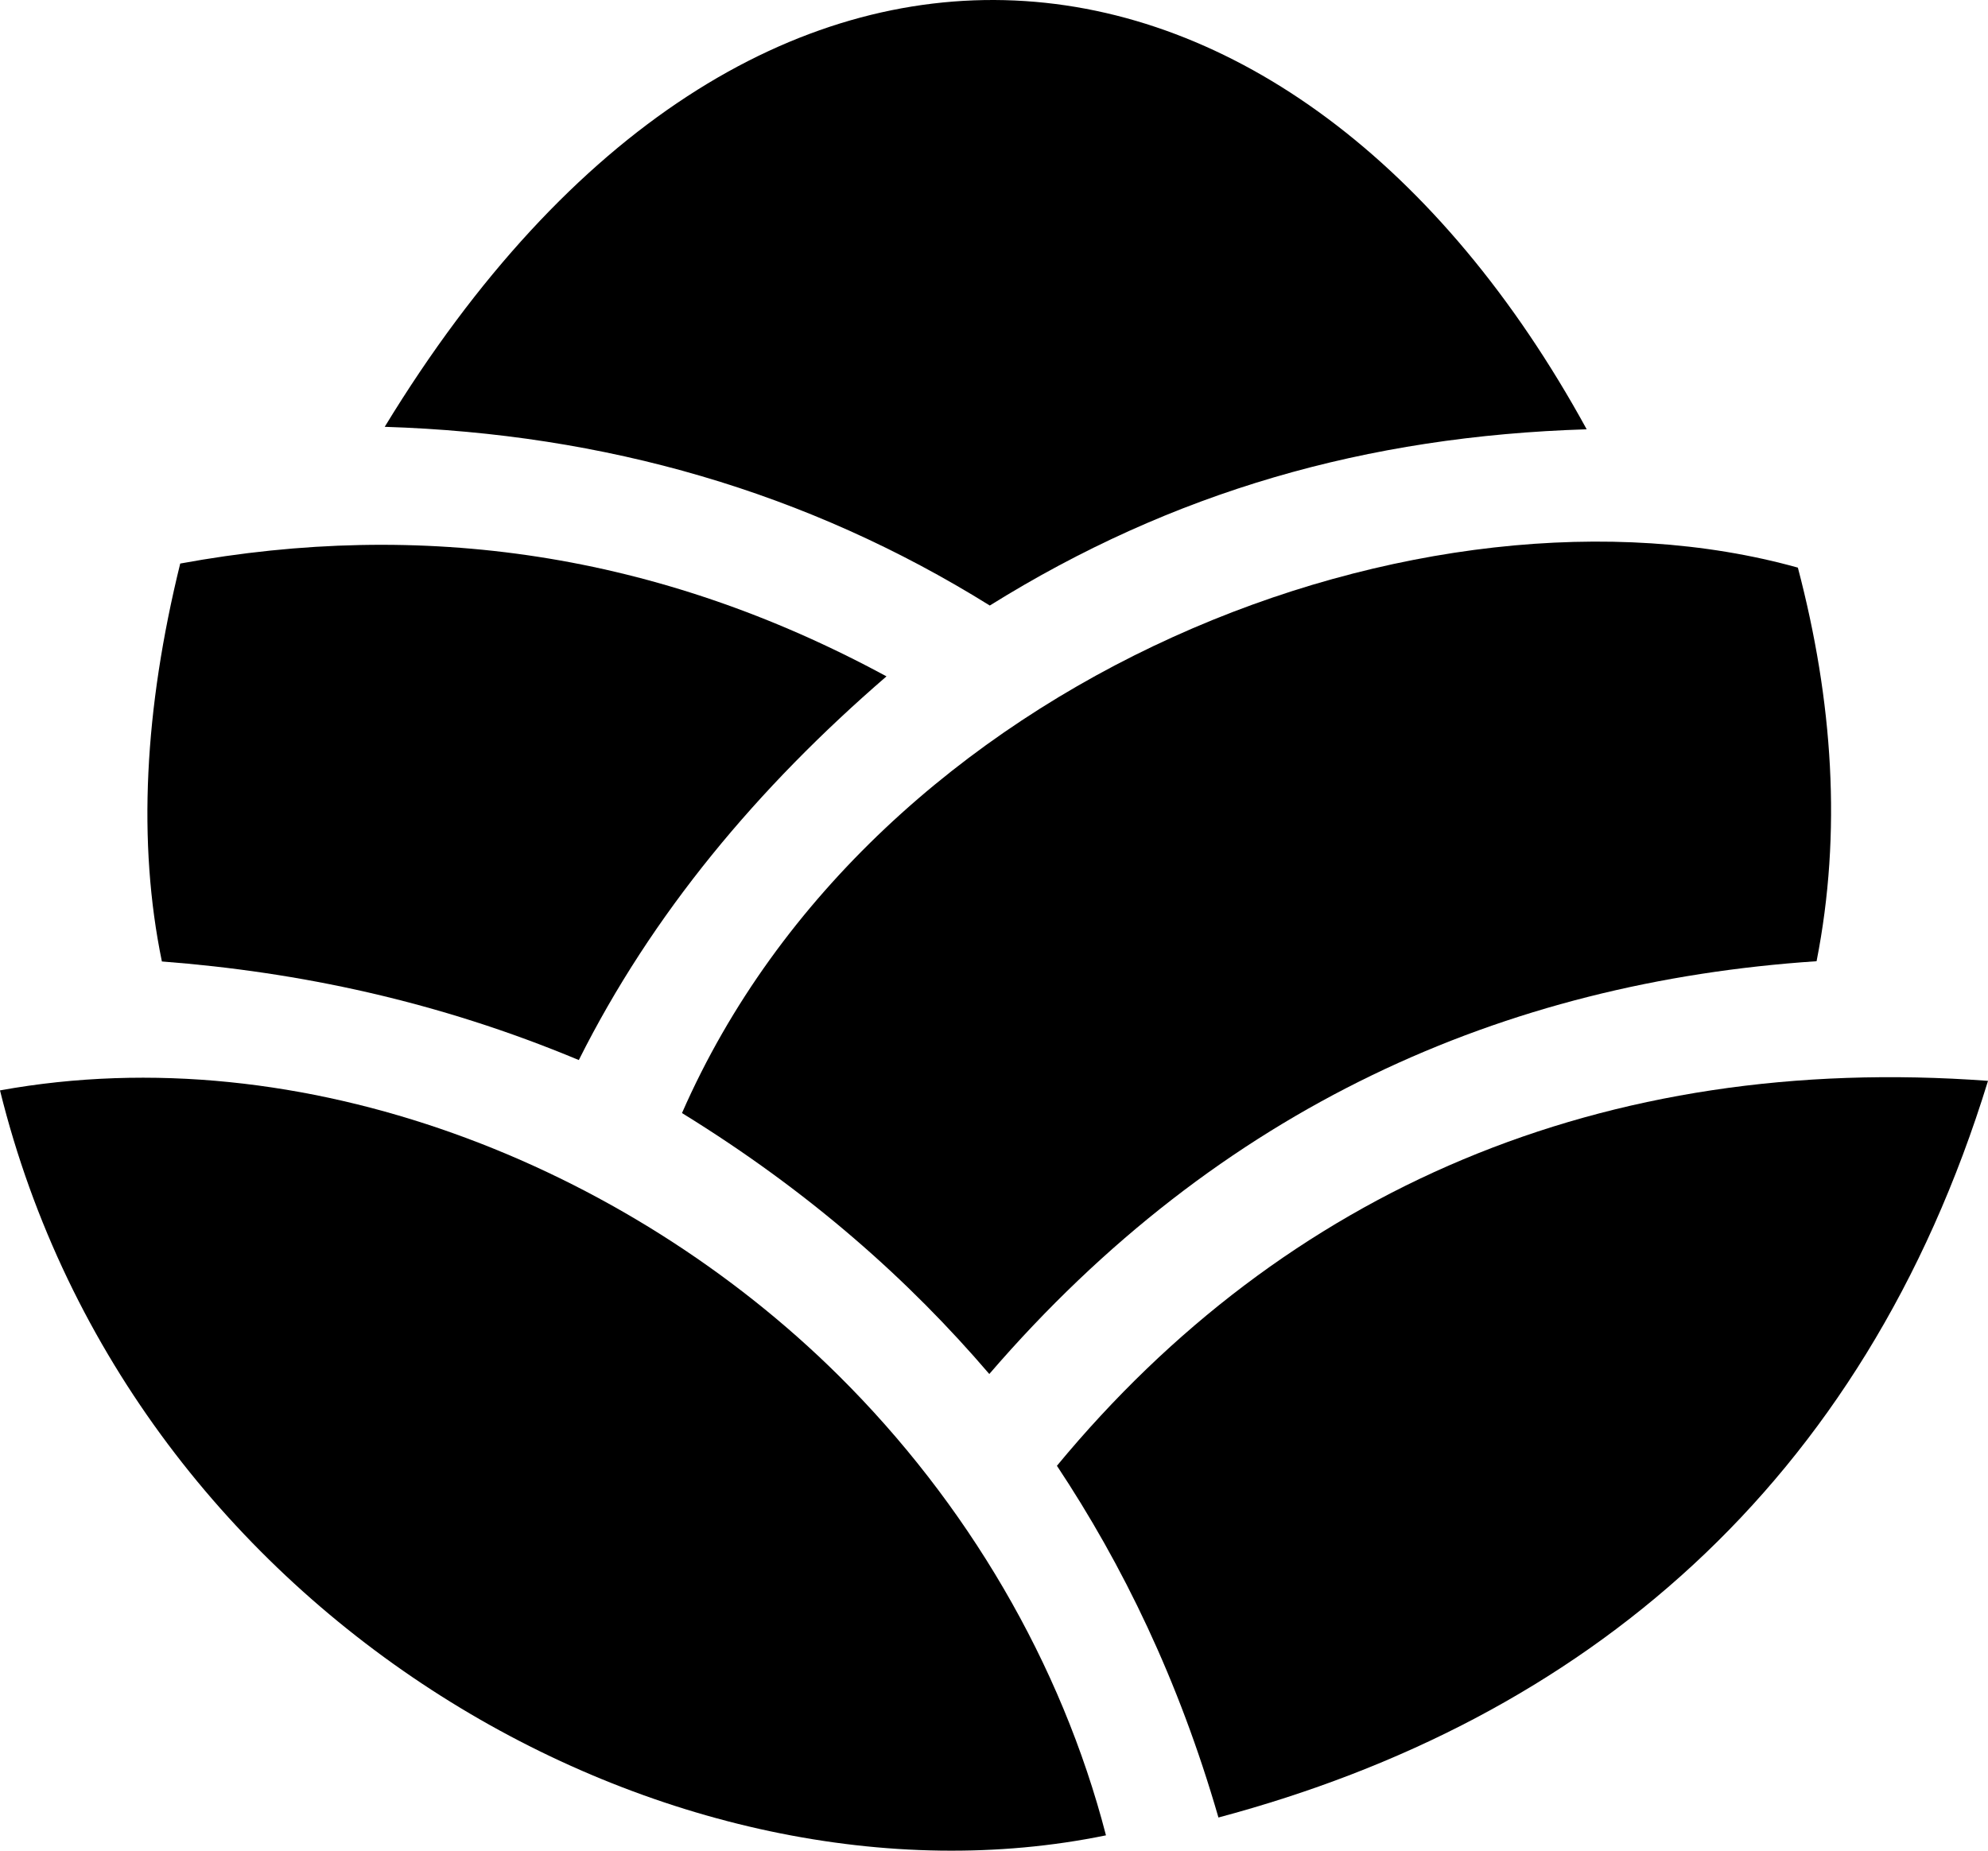
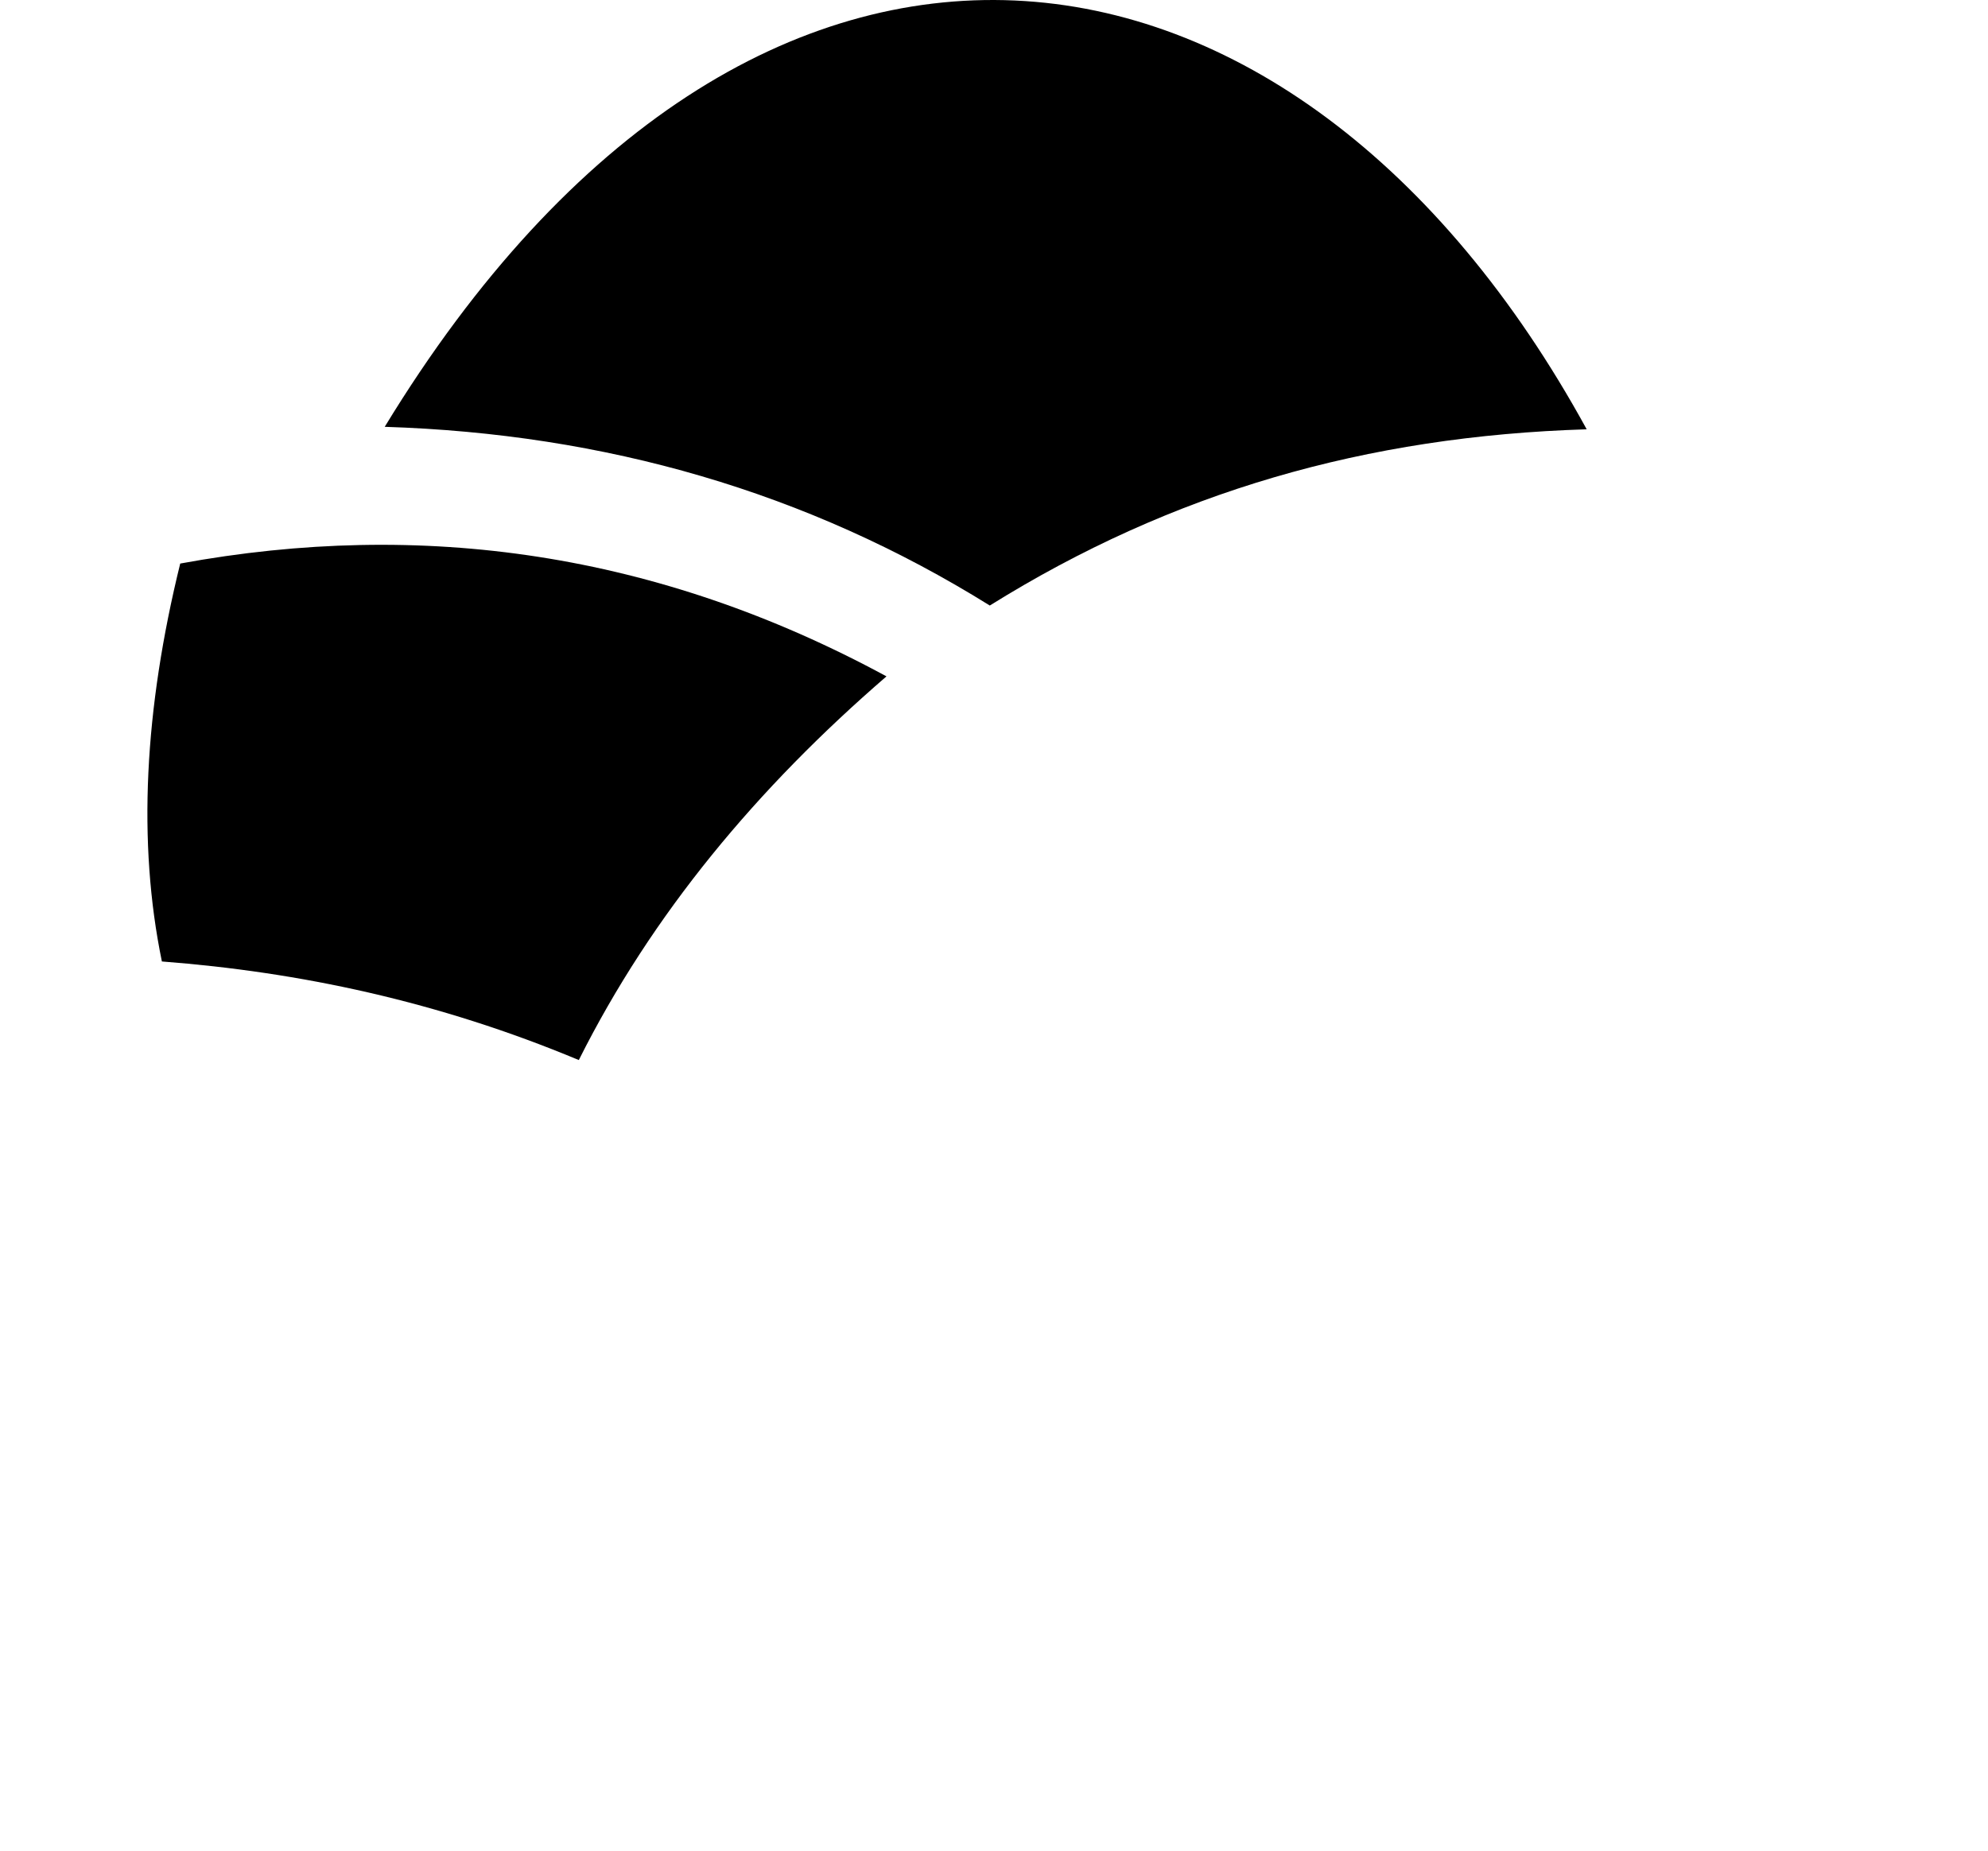
<svg xmlns="http://www.w3.org/2000/svg" version="1.1" id="Layer_1" x="0px" y="0px" style="enable-background:new 0 0 2000 2000;" xml:space="preserve" viewBox="197.5 252.87 1605 1494.32">
  <g>
-     <path d="M197.5,1133.3c106.4,430.3,545.3,673,892.9,601.5c-36-139.2-112.5-268.8-215.9-371.3   C703.1,1193.6,442.6,1088.8,197.5,1133.3z" fill="#000000" />
-     <path d="M1802.5,1125.6c-100.6,327.5-327.1,516.3-621.3,594.8c-32.2-111.4-77.2-203.8-130.4-284   C1234.8,1214,1491.1,1102.6,1802.5,1125.6z" fill="#000000" />
    <path d="M343,707.9c-29,117.8-34.6,225.2-14.8,321.3c110.9,8.5,222.9,32.1,336.6,79.6C724,990.6,809.2,888.8,913.2,799   C728.3,698.8,538,672.1,343,707.9z" fill="#000000" />
-     <path d="M748.1,1151.6c103.7,63.9,183.4,135.1,248.1,210.7c186.2-216.1,415.9-316.5,667.9-333.3c20.5-104,13.2-210.1-15.1-317.8   C1349.7,627.6,903.4,797.3,748.1,1151.6z" fill="#000000" />
    <path d="M996.6,741.8C849.2,650,686,603.1,508.1,597.5c298.3-489.8,734.7-428.8,970.4,2C1300.6,605,1143.9,650,996.6,741.8z" fill="#000000" />
  </g>
</svg>